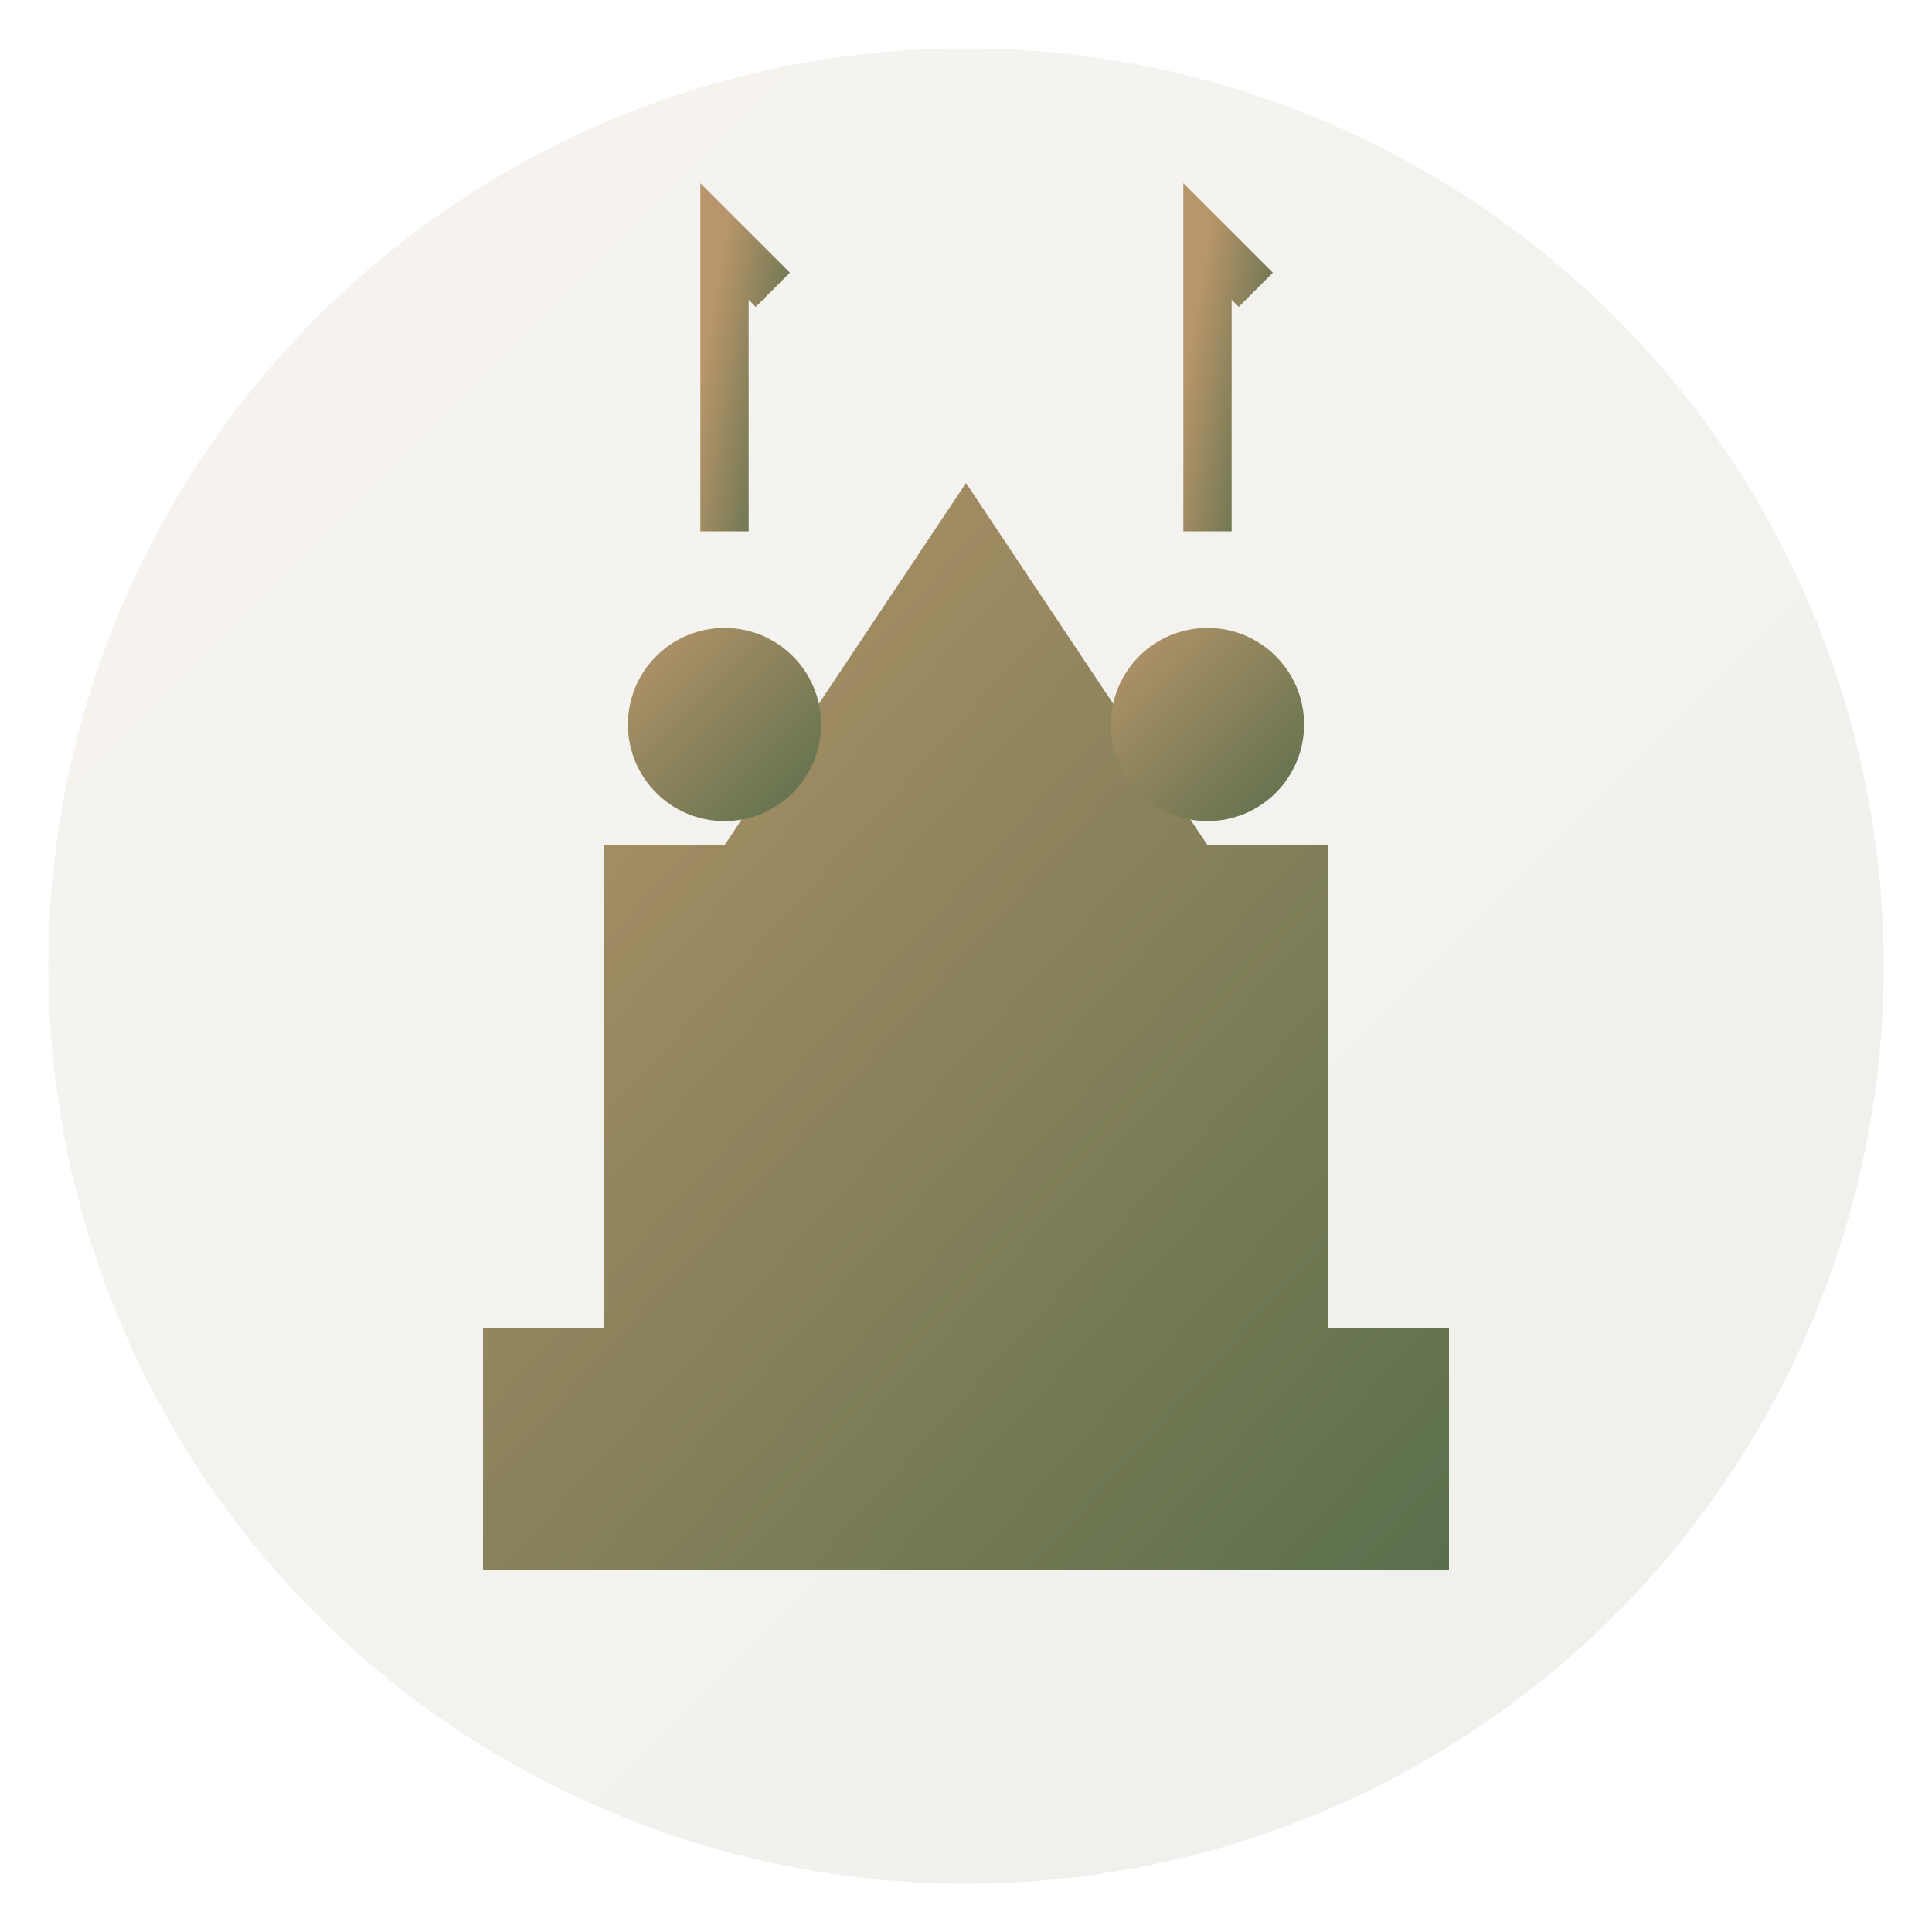
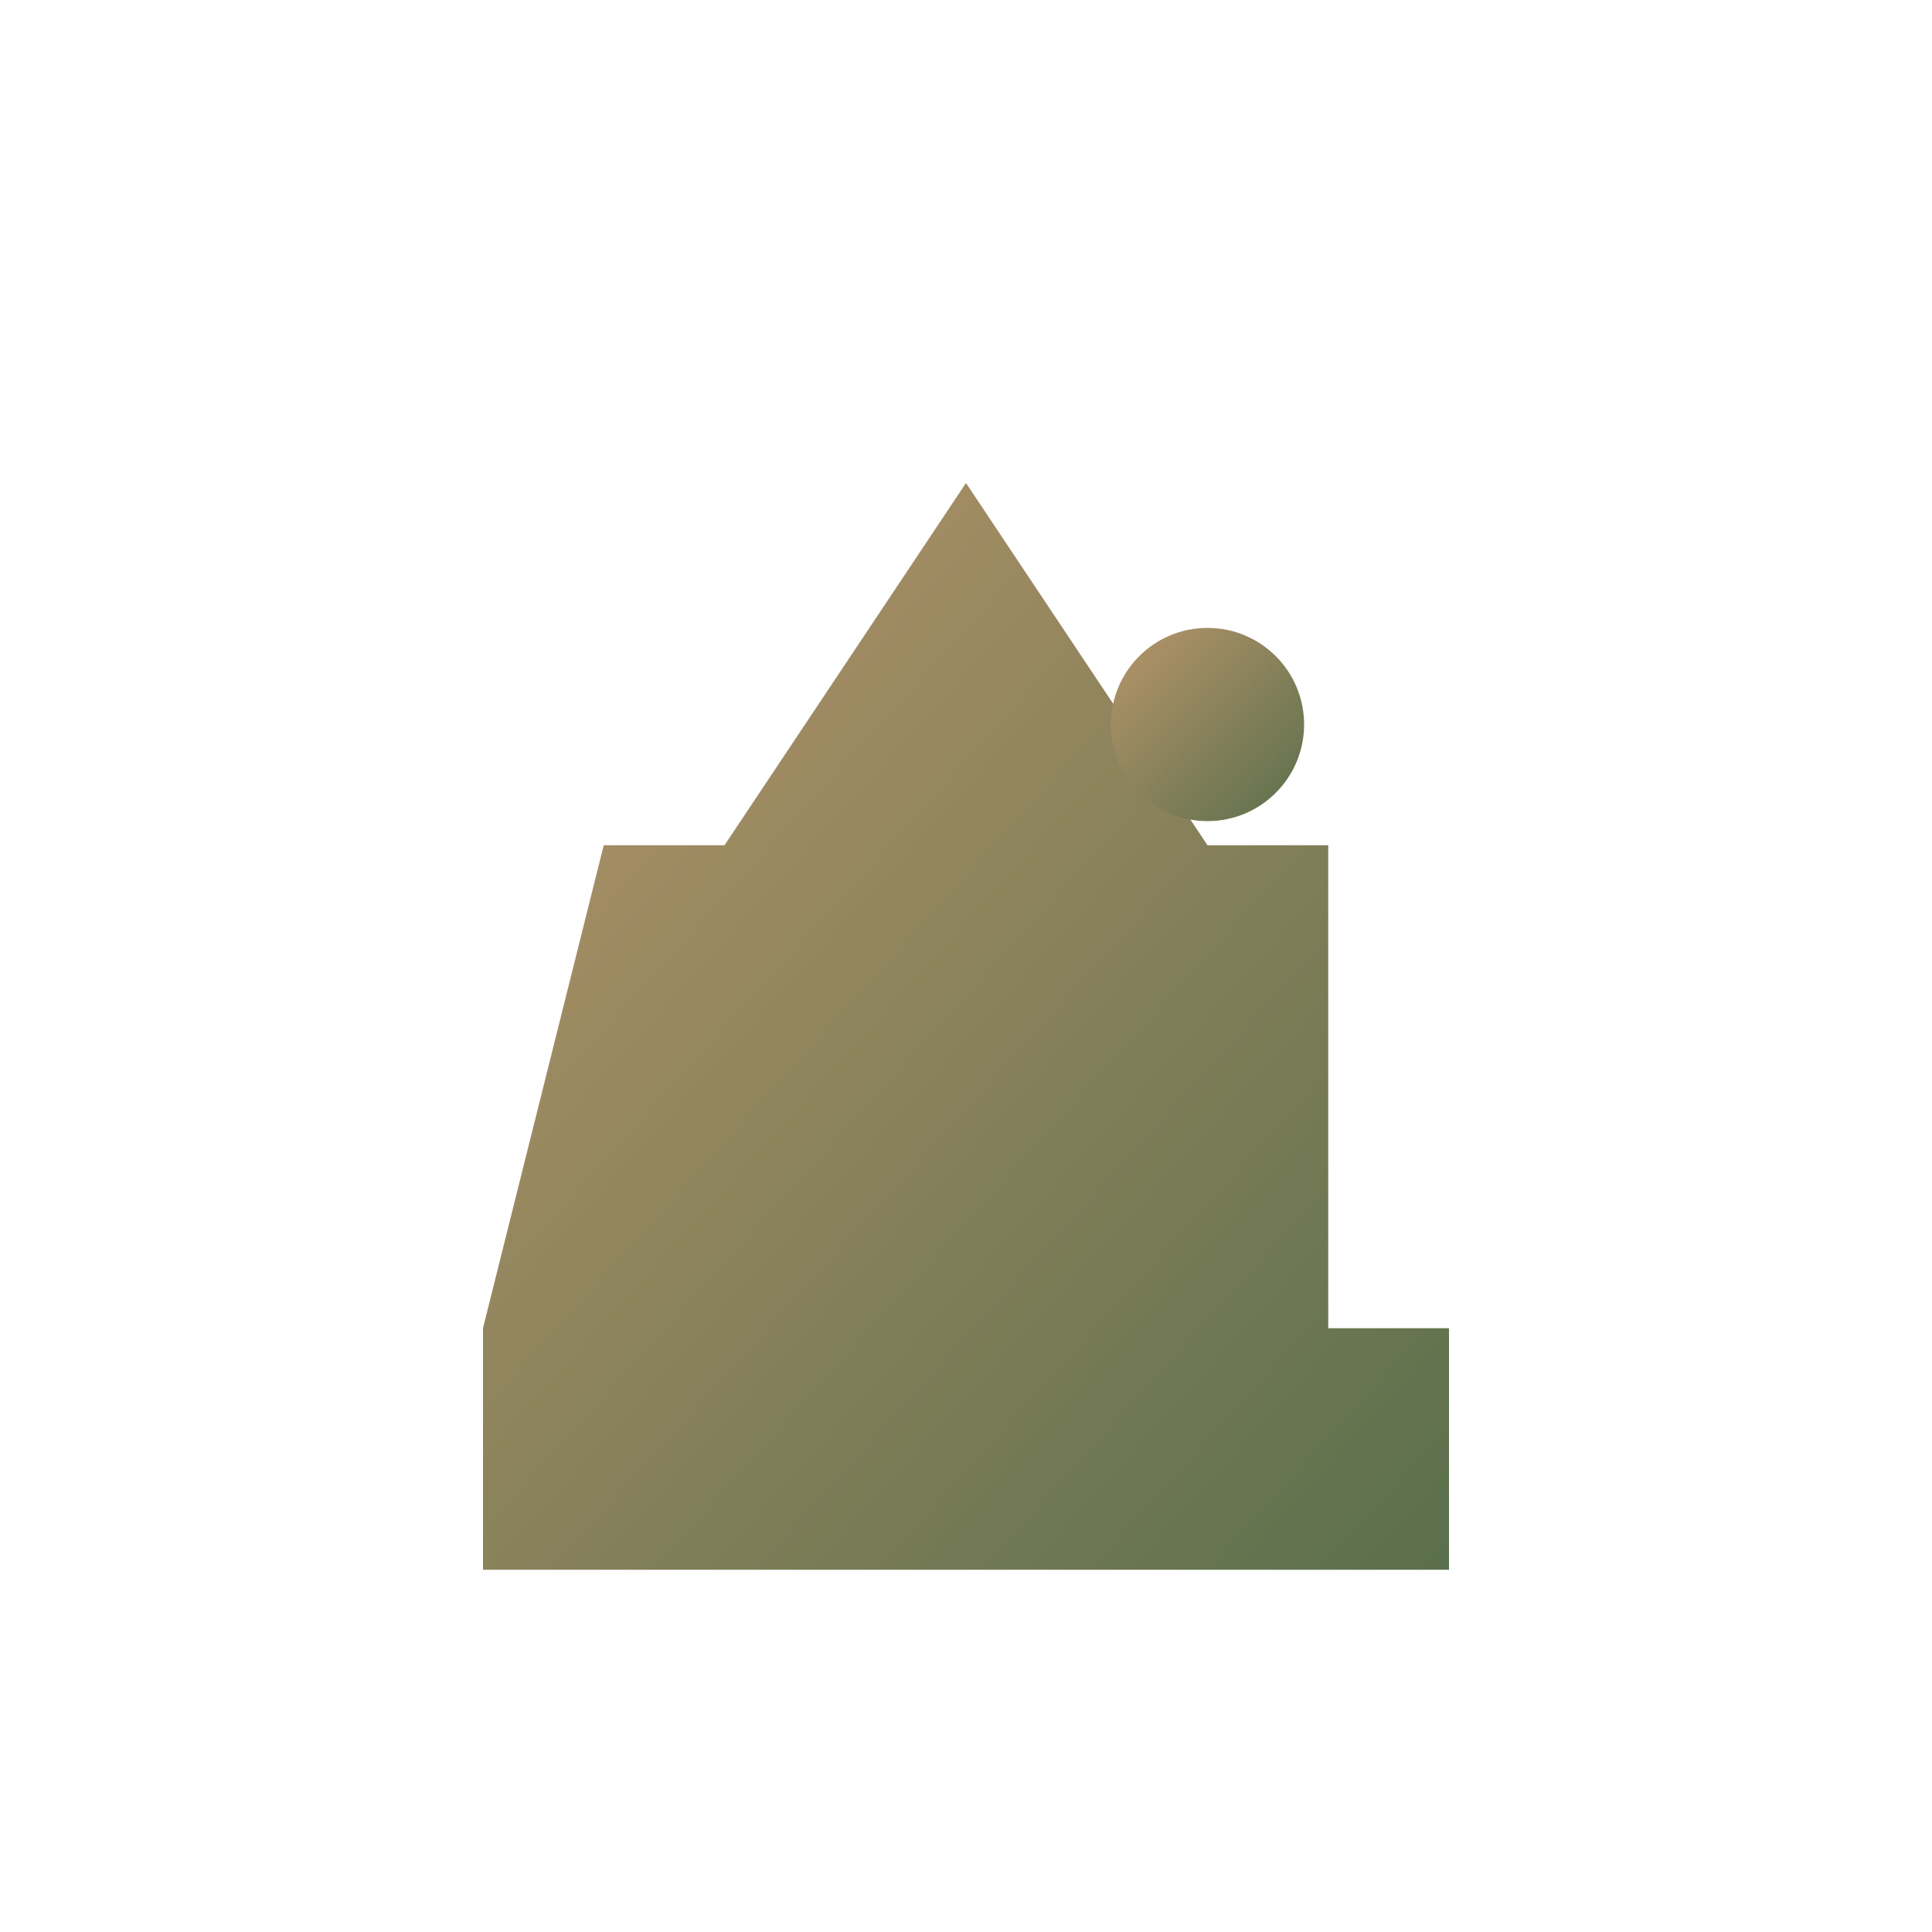
<svg xmlns="http://www.w3.org/2000/svg" width="80" height="80" viewBox="0 0 80 80">
  <defs>
    <linearGradient id="mosque" x1="0%" y1="0%" x2="100%" y2="100%">
      <stop offset="0%" style="stop-color:#B8956A;stop-opacity:1" />
      <stop offset="100%" style="stop-color:#5A6F4C;stop-opacity:1" />
    </linearGradient>
  </defs>
-   <circle cx="40" cy="40" r="38" fill="url(#mosque)" opacity="0.1" />
-   <path d="M20 55 L20 65 L60 65 L60 55 L55 55 L55 35 L50 35 L40 20 L30 35 L25 35 L25 55 Z" fill="url(#mosque)" />
-   <circle cx="30" cy="30" r="4" fill="url(#mosque)" />
-   <path d="M30 22 L30 10 L32 12" fill="none" stroke="url(#mosque)" stroke-width="2" />
+   <path d="M20 55 L20 65 L60 65 L60 55 L55 55 L55 35 L50 35 L40 20 L30 35 L25 35 Z" fill="url(#mosque)" />
  <circle cx="50" cy="30" r="4" fill="url(#mosque)" />
-   <path d="M50 22 L50 10 L52 12" fill="none" stroke="url(#mosque)" stroke-width="2" />
</svg>